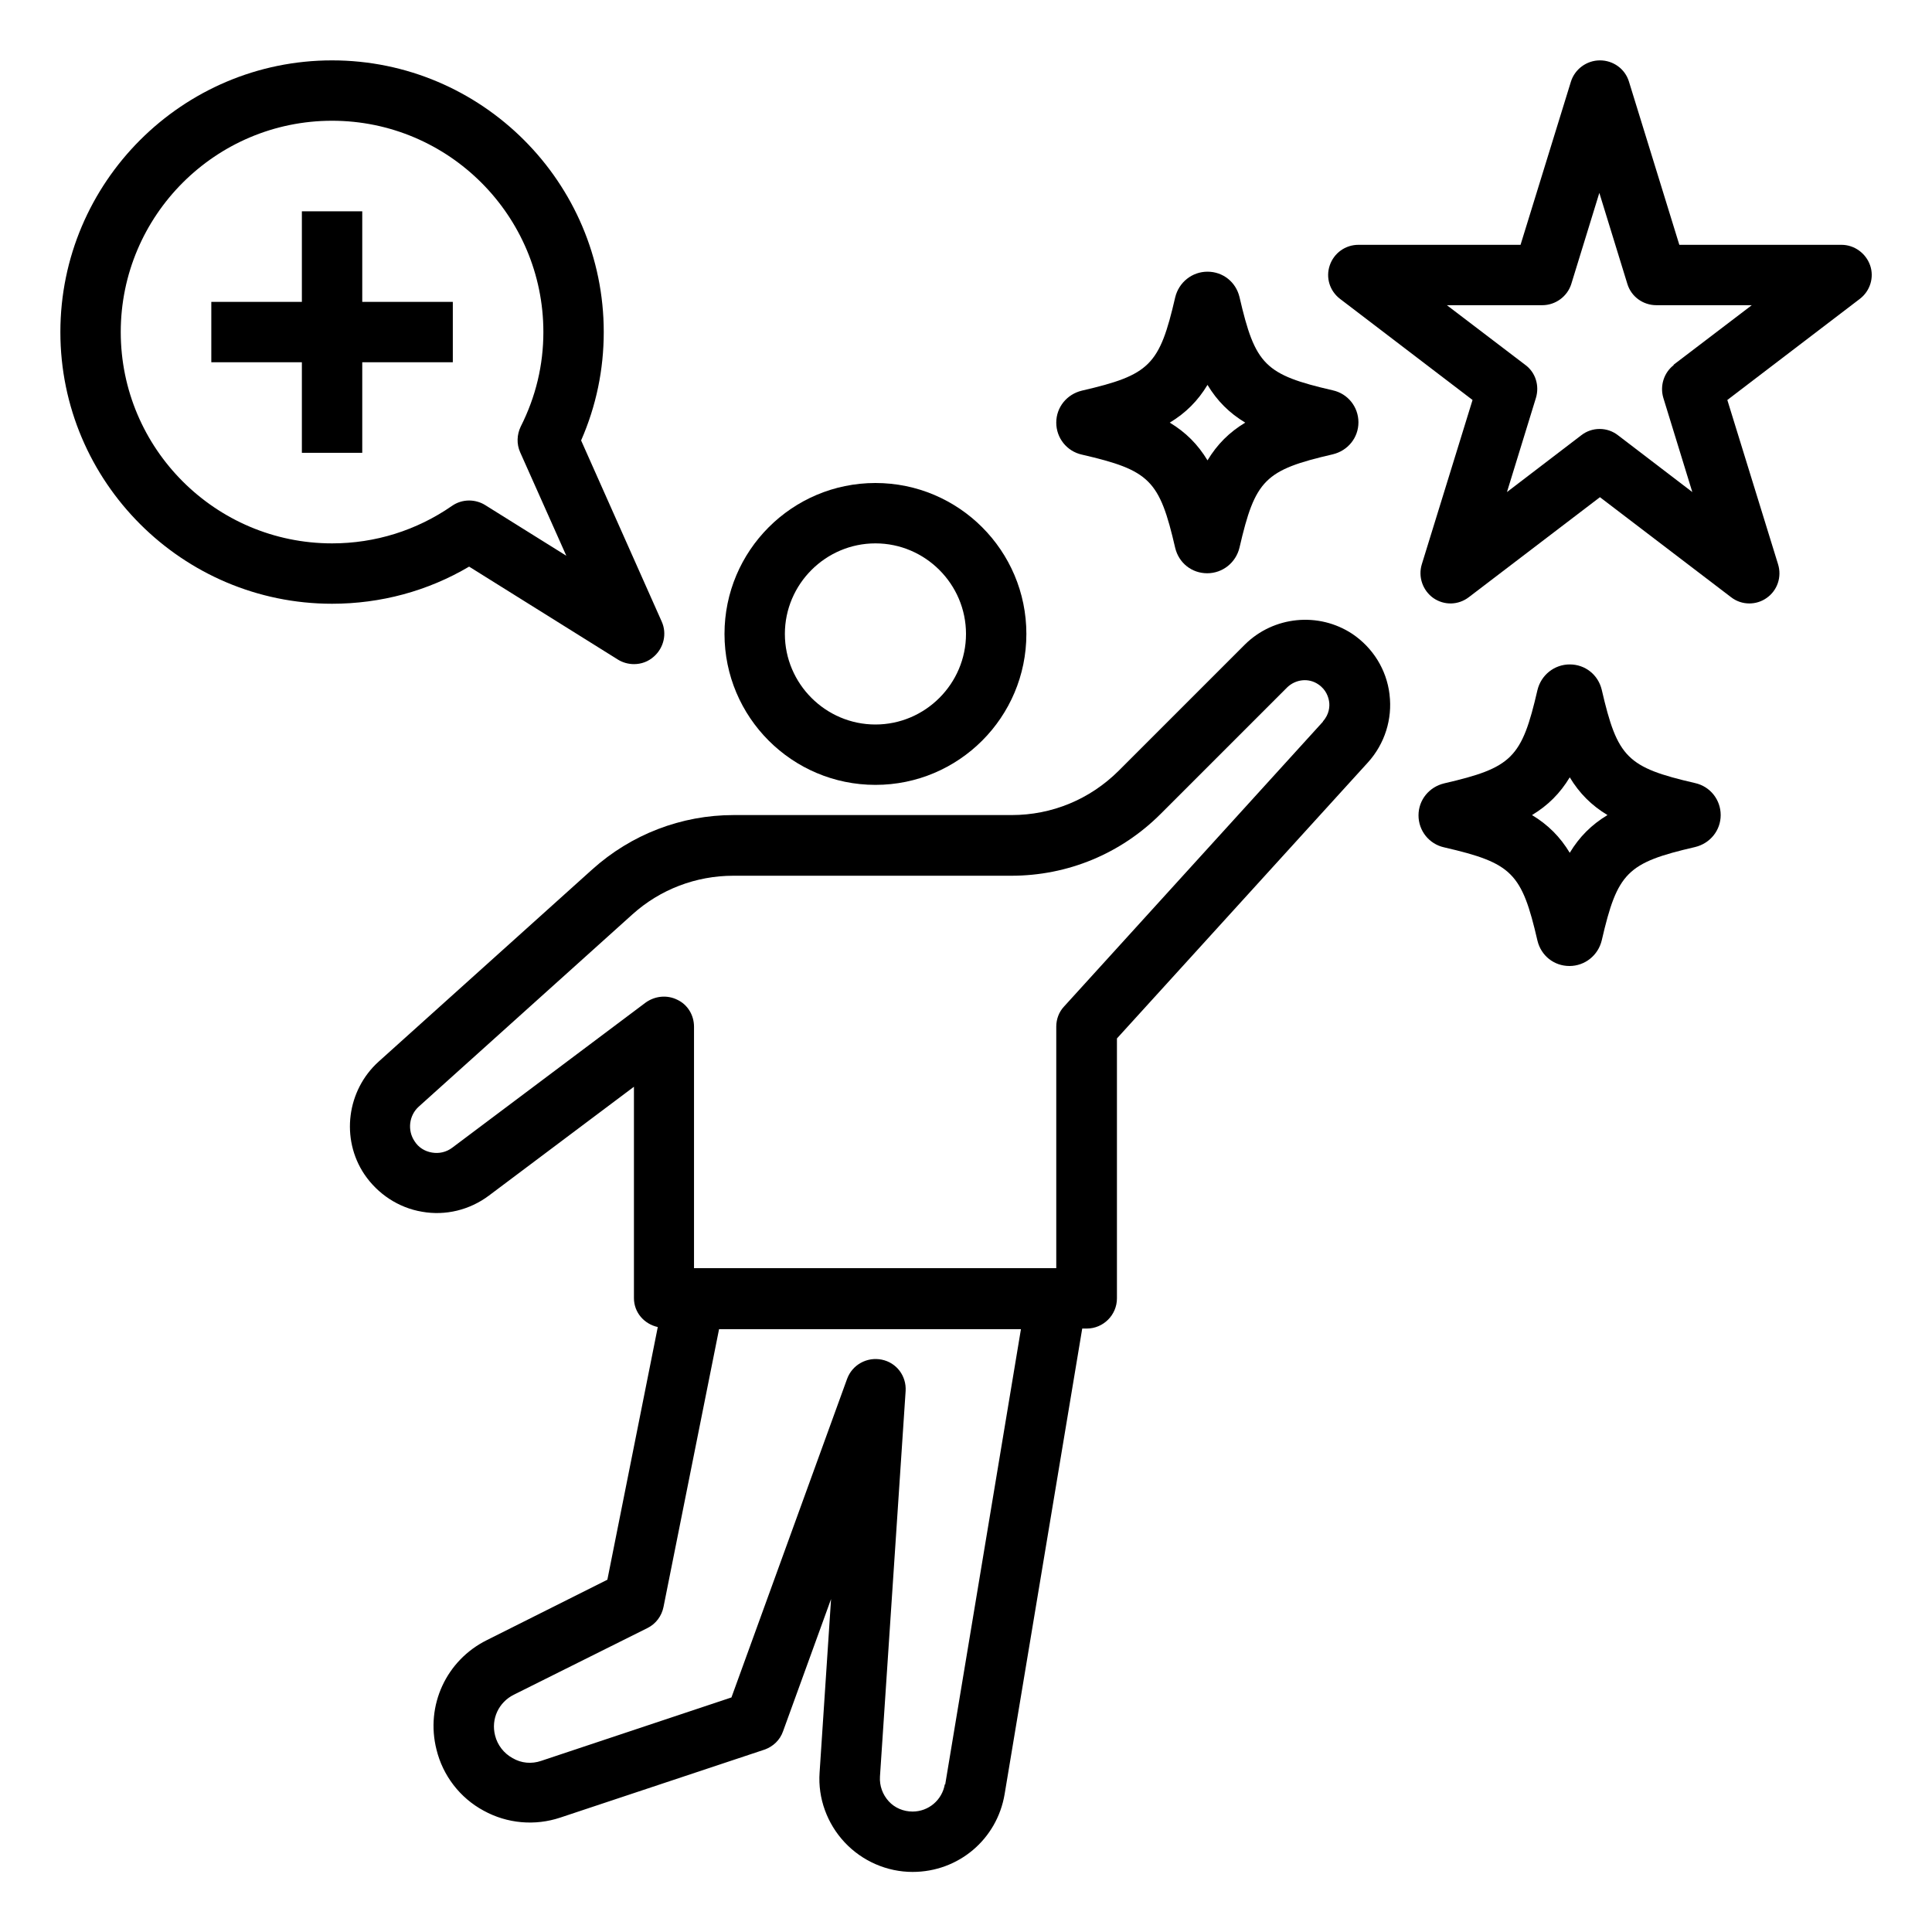
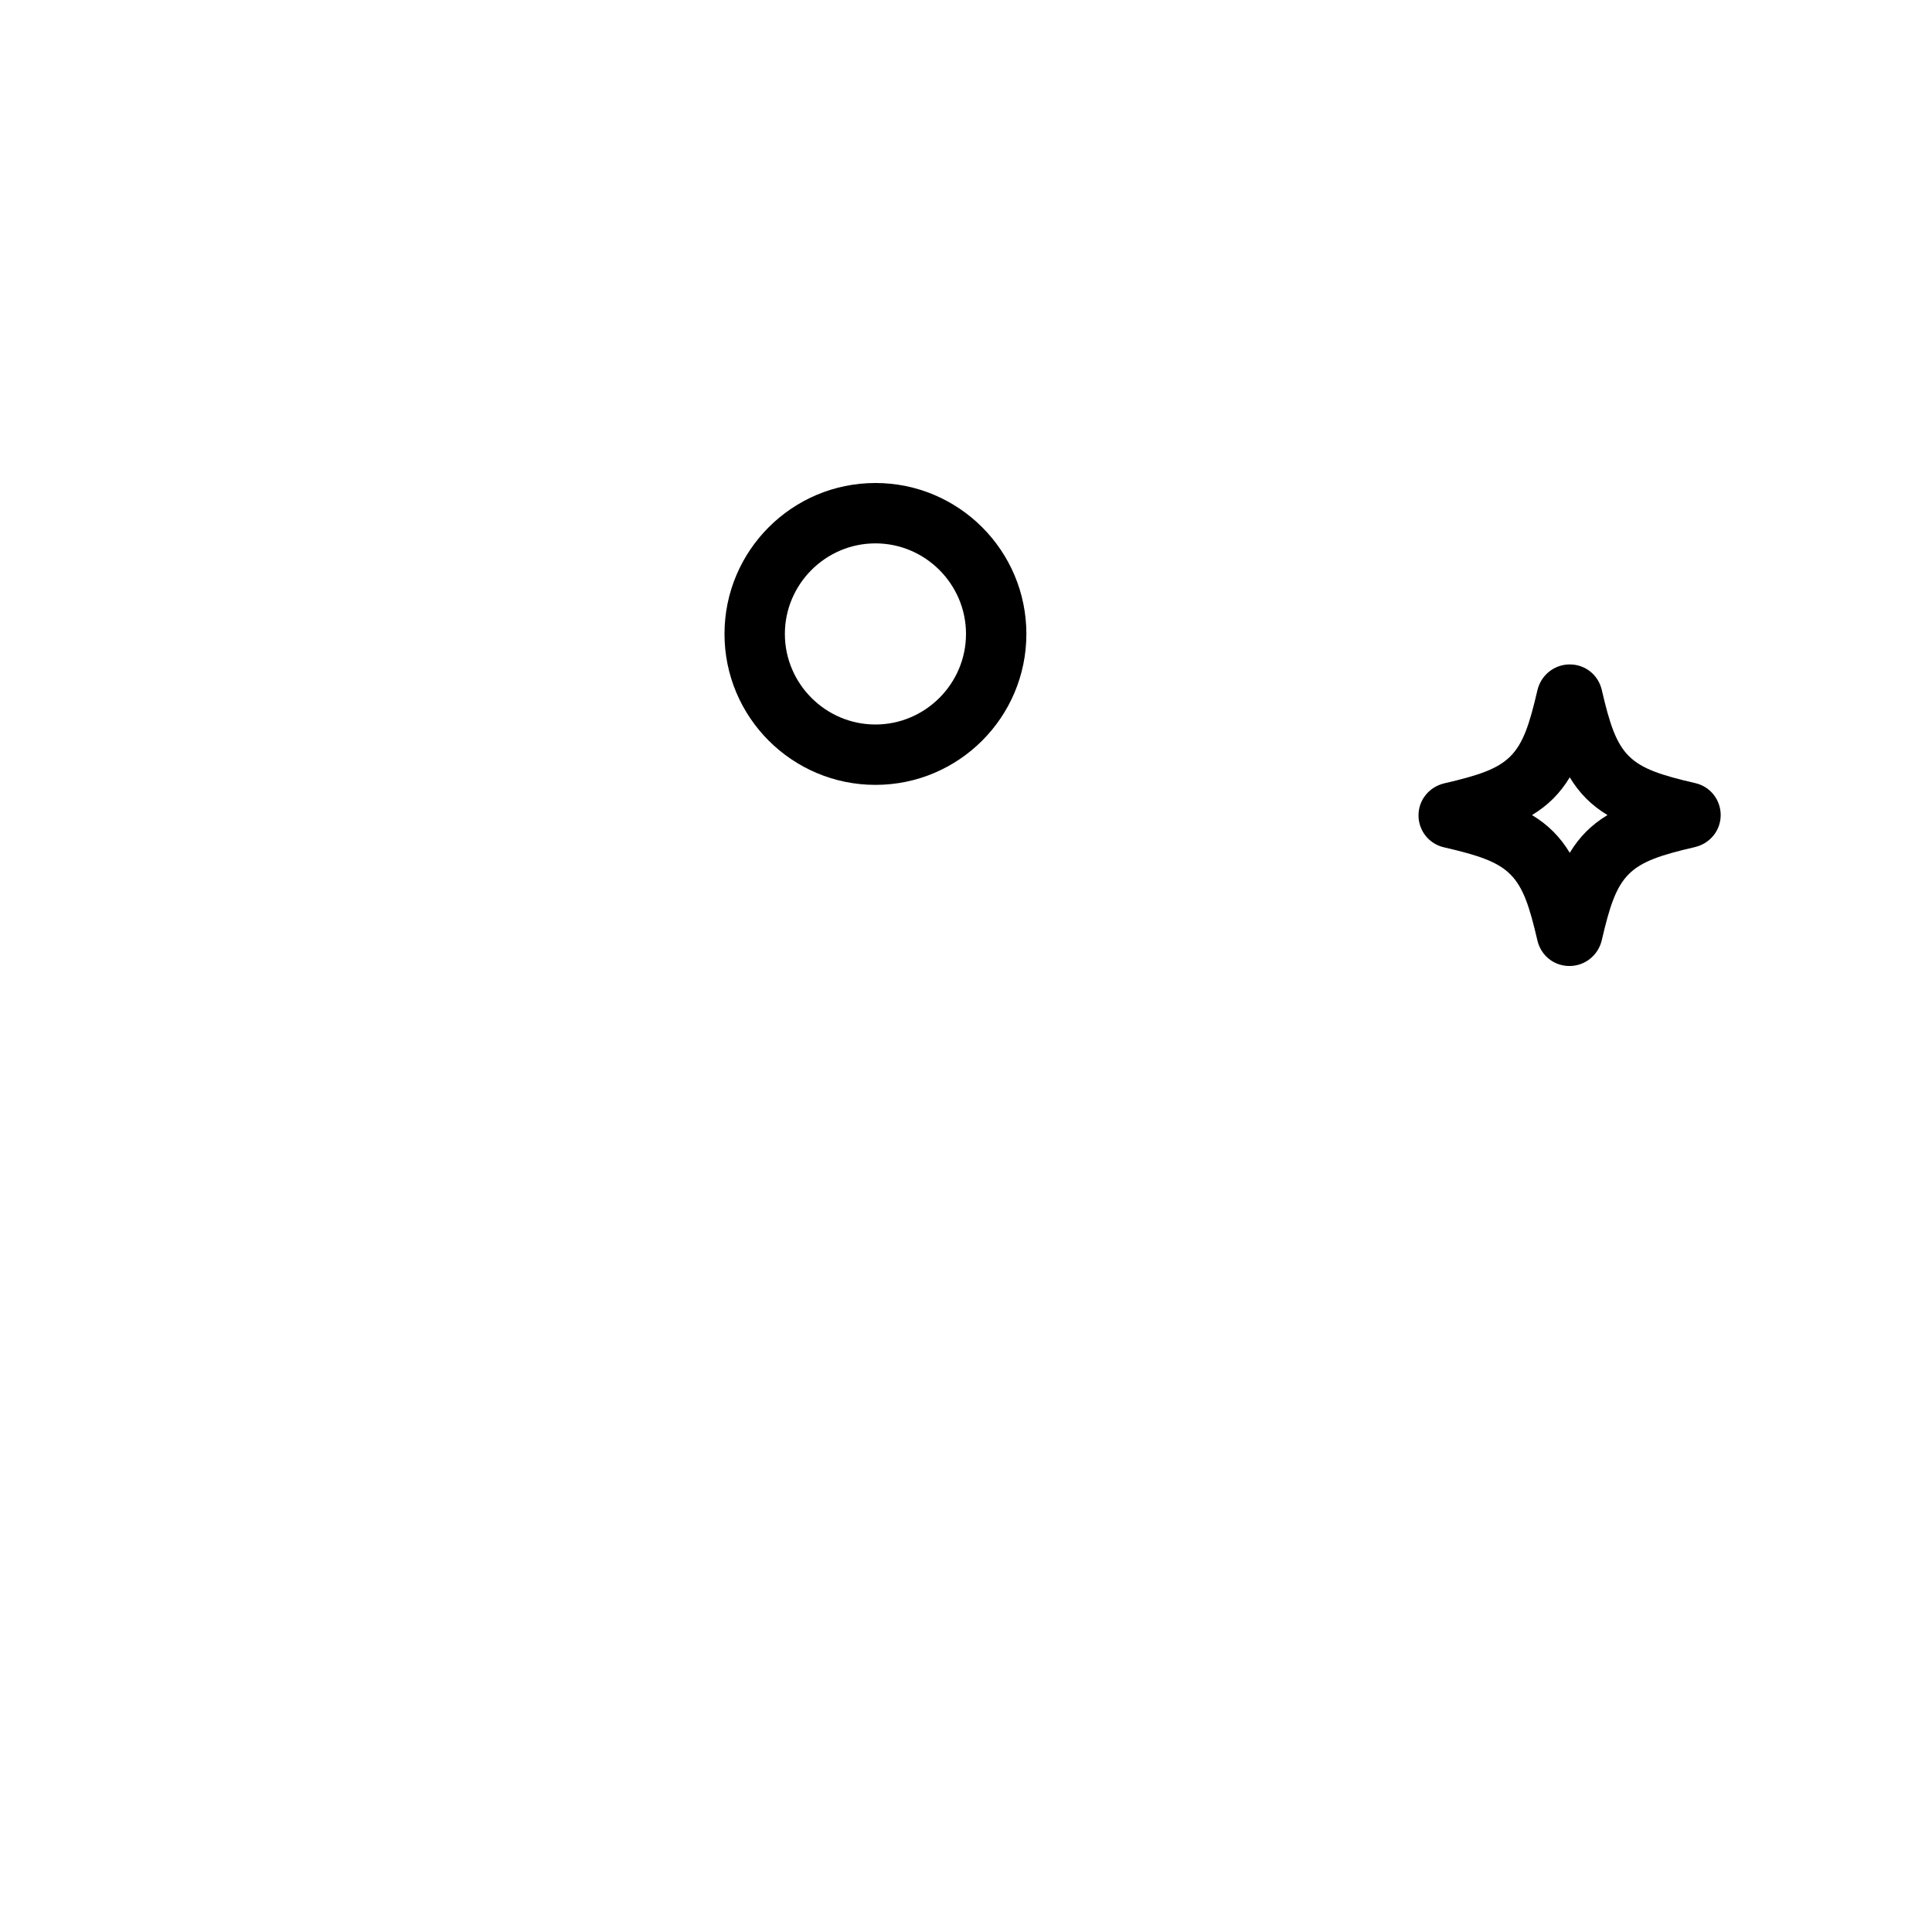
<svg xmlns="http://www.w3.org/2000/svg" id="Layer_1" viewBox="0 0 64 64">
  <path d="m24 21c0 2.76 2.24 5 5 5s5-2.24 5-5-2.24-5-5-5-5 2.24-5 5zm5-3c1.65 0 3 1.35 3 3s-1.35 3-3 3-3-1.35-3-3 1.35-3 3-3z" />
  <path d="m56.15 28.06c.5-.12.85-.55.85-1.06s-.35-.95-.85-1.06c-2.25-.52-2.57-.84-3.09-3.09-.12-.5-.55-.84-1.06-.84s-.95.35-1.07.85c-.52 2.25-.84 2.57-3.09 3.09-.5.12-.85.55-.85 1.06s.35.95.85 1.06c2.25.52 2.57.84 3.09 3.09.12.5.55.84 1.06.84s.95-.35 1.07-.85c.52-2.25.84-2.57 3.09-3.09zm-4.15.19c-.32-.53-.72-.93-1.25-1.25.53-.32.93-.72 1.25-1.25.32.53.72.93 1.25 1.25-.53.32-.93.72-1.25 1.25z" />
-   <path d="m41.06 9.84c-.12-.5-.55-.84-1.06-.84s-.95.35-1.07.85c-.52 2.25-.84 2.57-3.09 3.09-.5.12-.85.55-.85 1.06s.35.95.85 1.06c2.25.52 2.57.84 3.09 3.09.12.5.55.84 1.06.84s.95-.35 1.07-.85c.52-2.25.84-2.57 3.09-3.09.5-.12.85-.55.85-1.06s-.35-.95-.85-1.06c-2.25-.52-2.57-.84-3.09-3.09zm-1.06 5.41c-.32-.53-.72-.93-1.25-1.25.53-.32.93-.72 1.25-1.25.32.53.72.93 1.25 1.25-.53.32-.93.72-1.25 1.25z" />
-   <path d="m46.03 23c-.1-.82-.55-1.54-1.23-2-1.12-.74-2.61-.59-3.56.35l-4.19 4.19c-.95.94-2.2 1.46-3.54 1.46h-9.21c-1.73 0-3.39.64-4.68 1.8l-7.08 6.37c-1.05.95-1.26 2.55-.47 3.73.44.65 1.13 1.11 1.91 1.24.78.14 1.58-.06 2.21-.53l4.81-3.61v7c0 .48.34.86.79.96l-1.67 8.37-3.99 2c-1.35.67-2.04 2.17-1.67 3.63.21.86.78 1.6 1.56 2.02.78.43 1.7.51 2.54.23l6.76-2.25c.29-.1.52-.32.62-.61l1.59-4.38-.38 5.75c-.06.85.25 1.69.83 2.31s1.4.98 2.25.98c1.52 0 2.8-1.08 3.05-2.58l2.57-15.42h.15c.55 0 1-.45 1-1v-8.61l8.32-9.15c.55-.61.81-1.43.71-2.24zm-14.73 36.1c-.09.53-.54.91-1.07.91-.3 0-.59-.12-.79-.34s-.31-.51-.29-.82l.85-12.77c.03-.5-.3-.94-.79-1.04s-.98.17-1.15.64l-3.83 10.55-6.3 2.1c-.32.11-.66.08-.95-.09-.29-.16-.5-.43-.58-.75-.14-.55.12-1.1.62-1.35l4.43-2.21c.28-.14.47-.4.53-.7l1.84-9.2h10l-2.51 15.09zm12.53-35.2-8.58 9.44c-.17.18-.26.42-.26.67v8h-12v-8c0-.38-.21-.73-.55-.89-.34-.17-.74-.13-1.05.09l-6.41 4.81c-.2.15-.44.2-.67.16-.24-.04-.45-.17-.58-.38-.24-.36-.18-.85.14-1.14l7.08-6.37c.92-.83 2.11-1.28 3.34-1.28h9.21c1.87 0 3.63-.73 4.95-2.05l4.19-4.19c.28-.27.71-.32 1.03-.1.27.18.34.44.36.58s.01.41-.21.65z" />
-   <path d="m53.96 2.7c-.13-.42-.52-.7-.96-.7s-.83.29-.96.7l-1.67 5.41h-5.37c-.43 0-.81.27-.95.68s0 .85.34 1.11l4.39 3.35-1.68 5.44c-.13.42.03.87.38 1.12.36.25.83.24 1.18-.03l4.34-3.31 4.34 3.31c.18.14.39.21.61.21.2 0 .4-.06.57-.18.36-.25.51-.7.38-1.12l-1.68-5.44 4.39-3.35c.34-.26.48-.71.34-1.11s-.52-.68-.95-.68h-5.37l-1.67-5.41zm1.49 9.39c-.33.25-.47.69-.35 1.09l.96 3.12-2.46-1.88c-.18-.14-.39-.21-.61-.21s-.43.07-.61.21l-2.46 1.88.96-3.12c.12-.4-.01-.84-.35-1.09l-2.6-1.98h3.16c.44 0 .83-.29.96-.7l.93-3.02.93 3.02c.13.42.52.7.96.7h3.16l-2.6 1.98z" />
-   <path d="m11 20c1.61 0 3.17-.42 4.54-1.23l4.93 3.08c.16.1.35.15.53.15.24 0 .47-.08.66-.25.33-.29.44-.76.26-1.16l-2.67-6c.5-1.14.75-2.35.75-3.59 0-4.96-4.04-9-9-9s-9 4.04-9 9 4.04 9 9 9zm0-16c3.86 0 7 3.14 7 7 0 1.09-.25 2.14-.75 3.13-.13.27-.14.58-.02.85l1.53 3.43-2.69-1.68c-.16-.1-.35-.15-.53-.15-.2 0-.4.06-.57.18-1.17.81-2.54 1.24-3.97 1.24-3.86 0-7-3.14-7-7s3.14-7 7-7z" />
-   <path d="m10 15h2v-3h3v-2h-3v-3h-2v3h-3v2h3z" />
</svg>